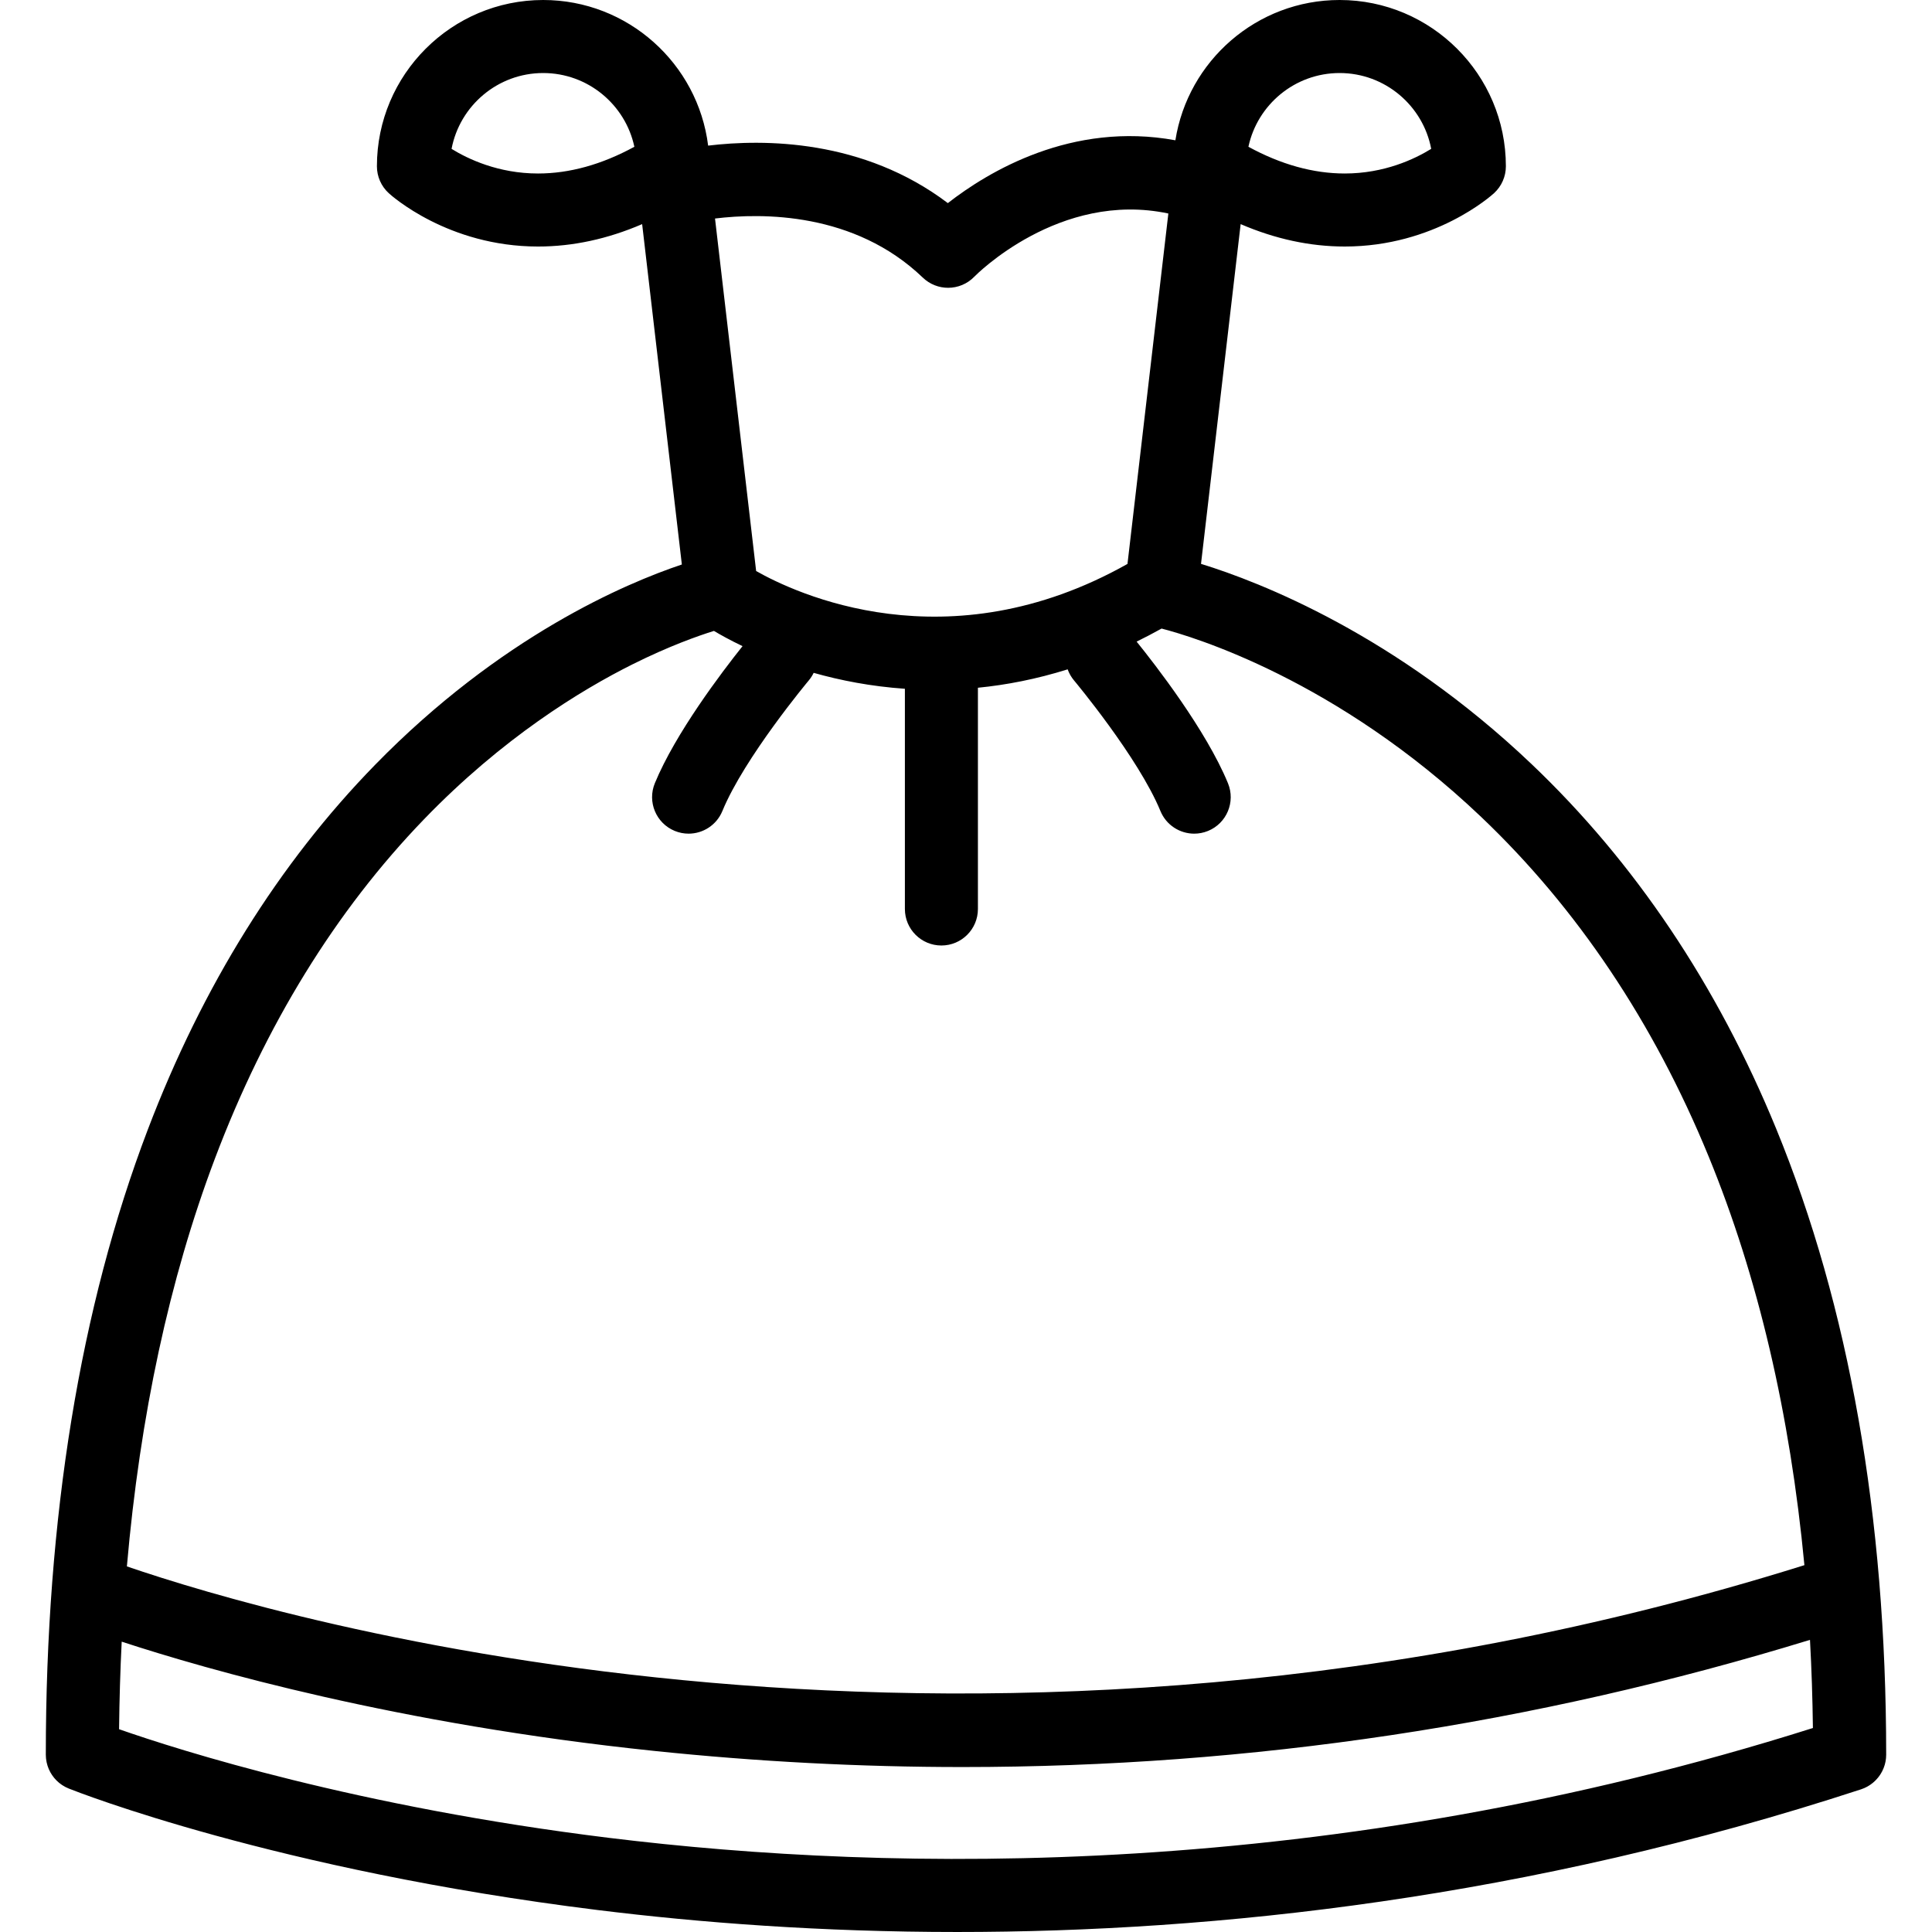
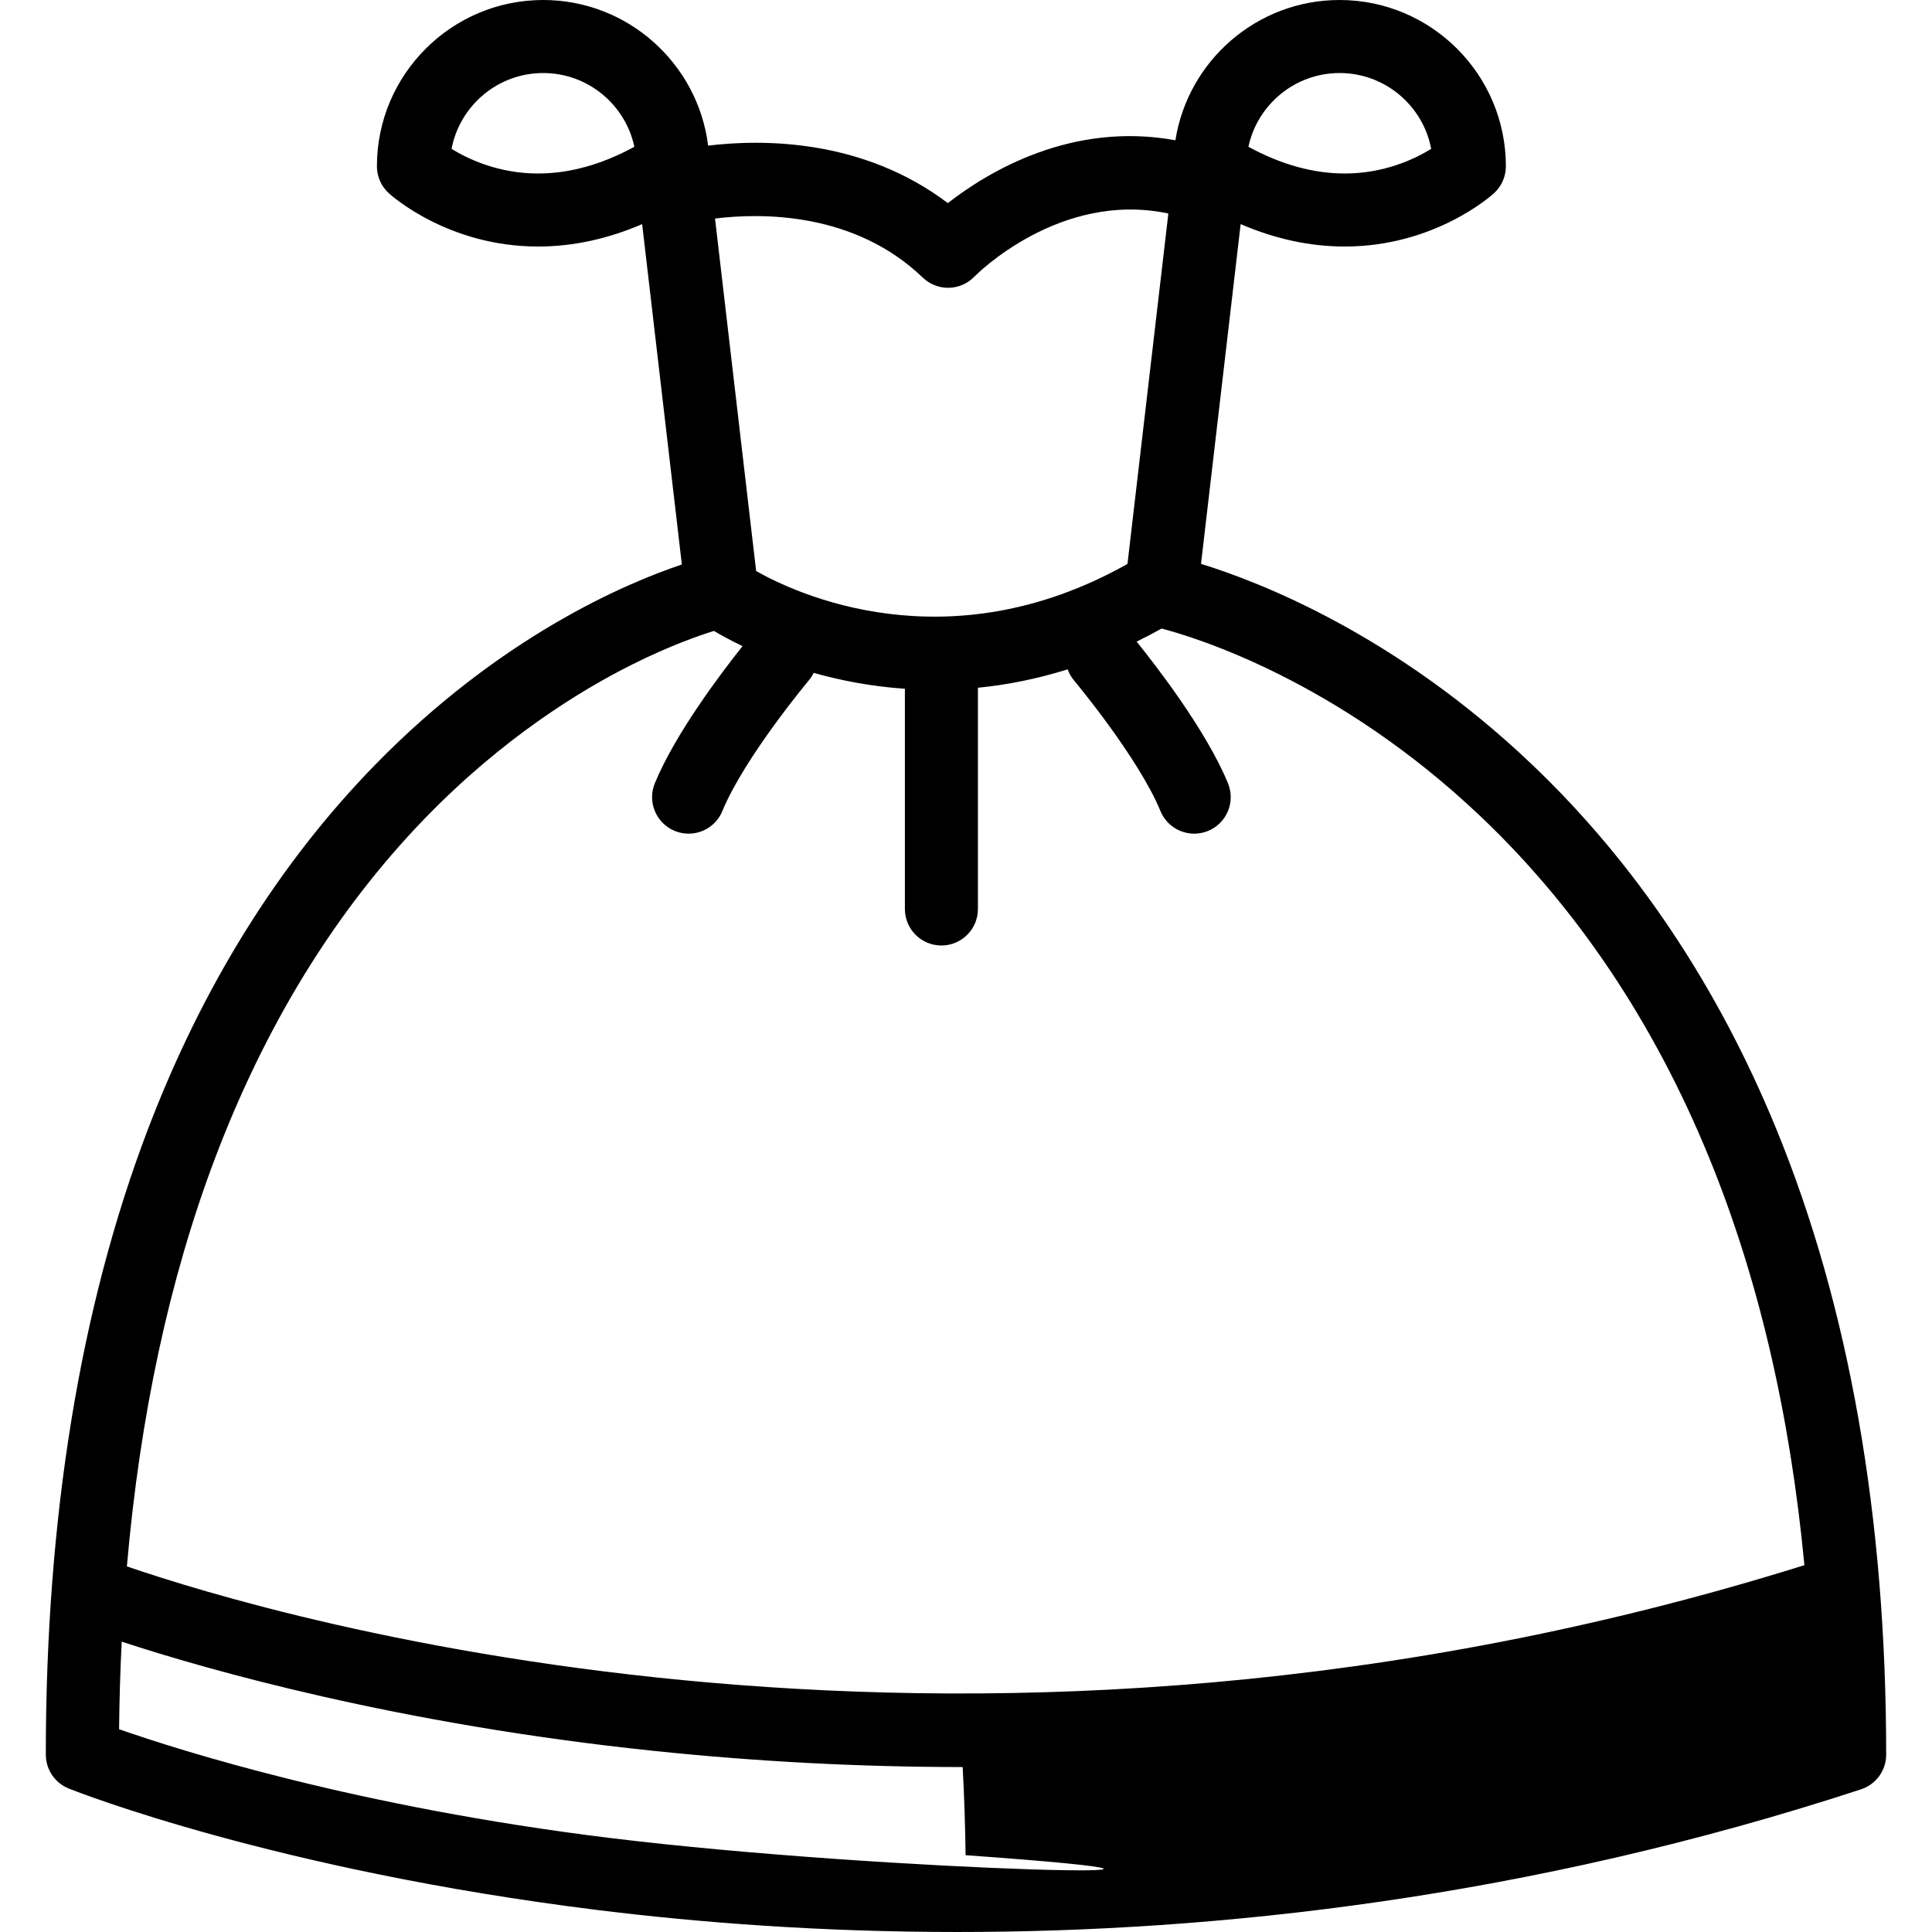
<svg xmlns="http://www.w3.org/2000/svg" version="1.1" id="Capa_1" x="0px" y="0px" viewBox="0 0 396.819 396.819" style="enable-background:new 0 0 396.819 396.819;" xml:space="preserve">
-   <path d="M385.964,364.806c0.078-0.107,0.155-0.213,0.228-0.324c0.054-0.082,0.103-0.167,0.152-0.251  c0.075-0.126,0.149-0.252,0.218-0.382c0.04-0.078,0.076-0.157,0.113-0.236c0.066-0.139,0.132-0.279,0.189-0.423  c0.033-0.083,0.061-0.167,0.092-0.251c0.051-0.141,0.102-0.281,0.145-0.426c0.03-0.104,0.054-0.207,0.08-0.312  c0.031-0.127,0.064-0.253,0.089-0.382c0.027-0.14,0.045-0.28,0.064-0.421c0.013-0.099,0.03-0.195,0.039-0.295  c0.018-0.179,0.023-0.358,0.027-0.538c0.001-0.059,0.009-0.115,0.009-0.174c0-0.021-0.001-0.041-0.001-0.063  c0-0.027,0-0.055-0.001-0.082c-0.015-48.715-7.617-91.926-22.6-128.433c-12.105-29.491-29.015-54.691-50.261-74.899  c-27.916-26.552-55.727-37.358-67.868-41.1l8.142-69.781c7.091,3.053,14.247,4.602,21.38,4.602  c18.496,0,30.175-10.509,30.663-10.956c1.55-1.421,2.433-3.427,2.433-5.529c0-18.831-15.319-34.15-34.15-34.15  c-17.016,0-31.161,12.509-33.73,28.814c-21.27-3.913-38.45,6.442-46.736,12.904c-17.408-13.167-37.841-13.177-49.234-11.808  C143.349,13.075,128.96,0,111.565,0C92.734,0,77.415,15.319,77.415,34.15c0,2.103,0.882,4.107,2.432,5.528  c0.488,0.447,12.165,10.957,30.664,10.957c7.133,0,14.289-1.549,21.381-4.602l8.155,69.91c-11.488,3.849-37.24,14.747-63.026,41.166  c-19.729,20.215-35.427,45.408-46.657,74.882C16.459,268.483,9.41,311.683,9.41,360.392c0,0.017,0.002,0.033,0.002,0.049  c0.002,0.177,0.013,0.352,0.027,0.527c0.006,0.078,0.008,0.156,0.016,0.234c0.016,0.145,0.041,0.286,0.065,0.429  c0.018,0.107,0.032,0.214,0.054,0.319c0.02,0.095,0.048,0.186,0.072,0.28c0.037,0.147,0.072,0.295,0.118,0.439  c0.014,0.043,0.031,0.083,0.046,0.125c0.064,0.189,0.13,0.376,0.208,0.558c0.003,0.007,0.007,0.015,0.011,0.022  c0.092,0.212,0.192,0.42,0.303,0.621c0.019,0.037,0.044,0.07,0.064,0.107c0.097,0.17,0.196,0.338,0.306,0.498  c0.085,0.127,0.181,0.246,0.274,0.367c0.051,0.066,0.098,0.137,0.151,0.201c0.129,0.156,0.269,0.307,0.412,0.453  c0.024,0.024,0.046,0.052,0.07,0.076c0.129,0.129,0.268,0.25,0.406,0.369c0.045,0.039,0.088,0.082,0.134,0.12  c0.108,0.089,0.224,0.169,0.337,0.252c0.087,0.064,0.171,0.13,0.261,0.19c0.082,0.055,0.169,0.102,0.253,0.153  c0.131,0.081,0.262,0.161,0.398,0.234c0.062,0.032,0.127,0.06,0.189,0.091c0.165,0.082,0.331,0.16,0.502,0.23  c0.014,0.006,0.026,0.014,0.04,0.019c1.707,0.681,42.552,16.765,108.574,24.945c20.968,2.598,45.913,4.517,73.896,4.517  c53.14,0,117.197-6.926,185.503-29.256c0.029-0.009,0.058-0.018,0.087-0.027c0.017-0.006,0.034-0.012,0.051-0.017  c0.043-0.015,0.083-0.034,0.126-0.048c0.186-0.064,0.369-0.133,0.547-0.211c0.077-0.033,0.149-0.072,0.225-0.107  c0.143-0.068,0.286-0.138,0.425-0.215c0.1-0.056,0.195-0.117,0.292-0.178c0.106-0.064,0.213-0.13,0.315-0.201  c0.11-0.076,0.215-0.156,0.319-0.238c0.085-0.066,0.17-0.13,0.252-0.199c0.104-0.088,0.204-0.182,0.304-0.275  c0.076-0.072,0.154-0.143,0.228-0.219c0.09-0.093,0.174-0.189,0.258-0.285c0.078-0.088,0.155-0.174,0.229-0.266  C385.832,364.989,385.898,364.897,385.964,364.806z M275.145,15c9.338,0,17.136,6.719,18.815,15.574  c-3.378,2.087-9.622,5.062-17.761,5.062c-6.462,0-13.1-1.844-19.784-5.489C258.261,21.503,265.958,15,275.145,15z M189.54,57.021  c1.454,1.396,3.325,2.091,5.193,2.091c1.967,0,3.932-0.771,5.403-2.299c0.188-0.194,17.433-17.725,39.836-12.959l-8.396,71.973  c-37.051,20.865-68.347,5.963-76.271,1.457l-8.446-72.402C156.517,43.704,175.502,43.546,189.54,57.021z M110.51,35.636  c-8.15,0-14.399-2.982-17.762-5.058C94.427,21.72,102.227,15,111.565,15c9.187,0,16.884,6.503,18.73,15.146  C123.61,33.792,116.972,35.636,110.51,35.636z M44.123,238.012c10.382-27.489,24.833-50.948,42.953-69.724  c16.097-16.68,32.2-26.53,42.873-31.857c7.475-3.729,13.395-5.819,16.689-6.845c1.271,0.761,3.256,1.874,5.875,3.127  c-4.271,5.361-13.787,17.893-18.014,28.158c-1.577,3.83,0.25,8.214,4.08,9.791c0.935,0.385,1.901,0.566,2.853,0.566  c2.949,0,5.746-1.751,6.938-4.647c4.532-11.006,17.627-26.682,17.759-26.839c0.404-0.481,0.728-1.001,0.992-1.542  c5.455,1.543,11.762,2.787,18.737,3.27v45.23c0,4.143,3.358,7.5,7.5,7.5c4.142,0,7.499-3.357,7.499-7.5v-45.441  c5.861-0.578,12.031-1.771,18.432-3.779c0.291,0.803,0.717,1.57,1.297,2.263c0.132,0.157,13.228,15.833,17.759,26.839  c1.192,2.896,3.989,4.647,6.938,4.647c0.951,0,1.918-0.183,2.853-0.566c3.83-1.577,5.656-5.961,4.08-9.791  c-4.498-10.925-14.979-24.406-18.763-29.09c1.698-0.835,3.405-1.719,5.125-2.68c6.339,1.633,35.934,10.434,65.633,38.682  c19.705,18.742,35.425,42.201,46.722,69.726c10.161,24.759,16.732,52.896,19.678,83.963c-170.518,53.399-313.52,10.899-344.55,0.255  C28.759,290.776,34.791,262.722,44.123,238.012z M125.081,377.482c-51.653-6.353-88.102-17.933-100.624-22.315  c0.066-6.088,0.244-12.084,0.54-17.982c17.561,5.756,56.681,16.954,109.356,22.44c21.208,2.209,42.344,3.312,63.37,3.312  c59.161,0,117.447-8.752,174.035-26.122c0.327,5.935,0.524,11.975,0.6,18.105C272.958,386.38,183.241,384.633,125.081,377.482z" />
+   <path d="M385.964,364.806c0.078-0.107,0.155-0.213,0.228-0.324c0.054-0.082,0.103-0.167,0.152-0.251  c0.075-0.126,0.149-0.252,0.218-0.382c0.04-0.078,0.076-0.157,0.113-0.236c0.066-0.139,0.132-0.279,0.189-0.423  c0.033-0.083,0.061-0.167,0.092-0.251c0.051-0.141,0.102-0.281,0.145-0.426c0.03-0.104,0.054-0.207,0.08-0.312  c0.031-0.127,0.064-0.253,0.089-0.382c0.027-0.14,0.045-0.28,0.064-0.421c0.013-0.099,0.03-0.195,0.039-0.295  c0.018-0.179,0.023-0.358,0.027-0.538c0.001-0.059,0.009-0.115,0.009-0.174c0-0.021-0.001-0.041-0.001-0.063  c0-0.027,0-0.055-0.001-0.082c-0.015-48.715-7.617-91.926-22.6-128.433c-12.105-29.491-29.015-54.691-50.261-74.899  c-27.916-26.552-55.727-37.358-67.868-41.1l8.142-69.781c7.091,3.053,14.247,4.602,21.38,4.602  c18.496,0,30.175-10.509,30.663-10.956c1.55-1.421,2.433-3.427,2.433-5.529c0-18.831-15.319-34.15-34.15-34.15  c-17.016,0-31.161,12.509-33.73,28.814c-21.27-3.913-38.45,6.442-46.736,12.904c-17.408-13.167-37.841-13.177-49.234-11.808  C143.349,13.075,128.96,0,111.565,0C92.734,0,77.415,15.319,77.415,34.15c0,2.103,0.882,4.107,2.432,5.528  c0.488,0.447,12.165,10.957,30.664,10.957c7.133,0,14.289-1.549,21.381-4.602l8.155,69.91c-11.488,3.849-37.24,14.747-63.026,41.166  c-19.729,20.215-35.427,45.408-46.657,74.882C16.459,268.483,9.41,311.683,9.41,360.392c0,0.017,0.002,0.033,0.002,0.049  c0.002,0.177,0.013,0.352,0.027,0.527c0.006,0.078,0.008,0.156,0.016,0.234c0.016,0.145,0.041,0.286,0.065,0.429  c0.018,0.107,0.032,0.214,0.054,0.319c0.02,0.095,0.048,0.186,0.072,0.28c0.037,0.147,0.072,0.295,0.118,0.439  c0.014,0.043,0.031,0.083,0.046,0.125c0.064,0.189,0.13,0.376,0.208,0.558c0.003,0.007,0.007,0.015,0.011,0.022  c0.092,0.212,0.192,0.42,0.303,0.621c0.019,0.037,0.044,0.07,0.064,0.107c0.097,0.17,0.196,0.338,0.306,0.498  c0.085,0.127,0.181,0.246,0.274,0.367c0.051,0.066,0.098,0.137,0.151,0.201c0.129,0.156,0.269,0.307,0.412,0.453  c0.024,0.024,0.046,0.052,0.07,0.076c0.129,0.129,0.268,0.25,0.406,0.369c0.045,0.039,0.088,0.082,0.134,0.12  c0.108,0.089,0.224,0.169,0.337,0.252c0.087,0.064,0.171,0.13,0.261,0.19c0.082,0.055,0.169,0.102,0.253,0.153  c0.131,0.081,0.262,0.161,0.398,0.234c0.062,0.032,0.127,0.06,0.189,0.091c0.165,0.082,0.331,0.16,0.502,0.23  c0.014,0.006,0.026,0.014,0.04,0.019c1.707,0.681,42.552,16.765,108.574,24.945c20.968,2.598,45.913,4.517,73.896,4.517  c53.14,0,117.197-6.926,185.503-29.256c0.029-0.009,0.058-0.018,0.087-0.027c0.017-0.006,0.034-0.012,0.051-0.017  c0.043-0.015,0.083-0.034,0.126-0.048c0.186-0.064,0.369-0.133,0.547-0.211c0.077-0.033,0.149-0.072,0.225-0.107  c0.143-0.068,0.286-0.138,0.425-0.215c0.1-0.056,0.195-0.117,0.292-0.178c0.106-0.064,0.213-0.13,0.315-0.201  c0.11-0.076,0.215-0.156,0.319-0.238c0.085-0.066,0.17-0.13,0.252-0.199c0.104-0.088,0.204-0.182,0.304-0.275  c0.076-0.072,0.154-0.143,0.228-0.219c0.09-0.093,0.174-0.189,0.258-0.285c0.078-0.088,0.155-0.174,0.229-0.266  C385.832,364.989,385.898,364.897,385.964,364.806z M275.145,15c9.338,0,17.136,6.719,18.815,15.574  c-3.378,2.087-9.622,5.062-17.761,5.062c-6.462,0-13.1-1.844-19.784-5.489C258.261,21.503,265.958,15,275.145,15z M189.54,57.021  c1.454,1.396,3.325,2.091,5.193,2.091c1.967,0,3.932-0.771,5.403-2.299c0.188-0.194,17.433-17.725,39.836-12.959l-8.396,71.973  c-37.051,20.865-68.347,5.963-76.271,1.457l-8.446-72.402C156.517,43.704,175.502,43.546,189.54,57.021z M110.51,35.636  c-8.15,0-14.399-2.982-17.762-5.058C94.427,21.72,102.227,15,111.565,15c9.187,0,16.884,6.503,18.73,15.146  C123.61,33.792,116.972,35.636,110.51,35.636z M44.123,238.012c10.382-27.489,24.833-50.948,42.953-69.724  c16.097-16.68,32.2-26.53,42.873-31.857c7.475-3.729,13.395-5.819,16.689-6.845c1.271,0.761,3.256,1.874,5.875,3.127  c-4.271,5.361-13.787,17.893-18.014,28.158c-1.577,3.83,0.25,8.214,4.08,9.791c0.935,0.385,1.901,0.566,2.853,0.566  c2.949,0,5.746-1.751,6.938-4.647c4.532-11.006,17.627-26.682,17.759-26.839c0.404-0.481,0.728-1.001,0.992-1.542  c5.455,1.543,11.762,2.787,18.737,3.27v45.23c0,4.143,3.358,7.5,7.5,7.5c4.142,0,7.499-3.357,7.499-7.5v-45.441  c5.861-0.578,12.031-1.771,18.432-3.779c0.291,0.803,0.717,1.57,1.297,2.263c0.132,0.157,13.228,15.833,17.759,26.839  c1.192,2.896,3.989,4.647,6.938,4.647c0.951,0,1.918-0.183,2.853-0.566c3.83-1.577,5.656-5.961,4.08-9.791  c-4.498-10.925-14.979-24.406-18.763-29.09c1.698-0.835,3.405-1.719,5.125-2.68c6.339,1.633,35.934,10.434,65.633,38.682  c19.705,18.742,35.425,42.201,46.722,69.726c10.161,24.759,16.732,52.896,19.678,83.963c-170.518,53.399-313.52,10.899-344.55,0.255  C28.759,290.776,34.791,262.722,44.123,238.012z M125.081,377.482c-51.653-6.353-88.102-17.933-100.624-22.315  c0.066-6.088,0.244-12.084,0.54-17.982c17.561,5.756,56.681,16.954,109.356,22.44c21.208,2.209,42.344,3.312,63.37,3.312  c0.327,5.935,0.524,11.975,0.6,18.105C272.958,386.38,183.241,384.633,125.081,377.482z" />
  <g>
</g>
  <g>
</g>
  <g>
</g>
  <g>
</g>
  <g>
</g>
  <g>
</g>
  <g>
</g>
  <g>
</g>
  <g>
</g>
  <g>
</g>
  <g>
</g>
  <g>
</g>
  <g>
</g>
  <g>
</g>
  <g>
</g>
</svg>